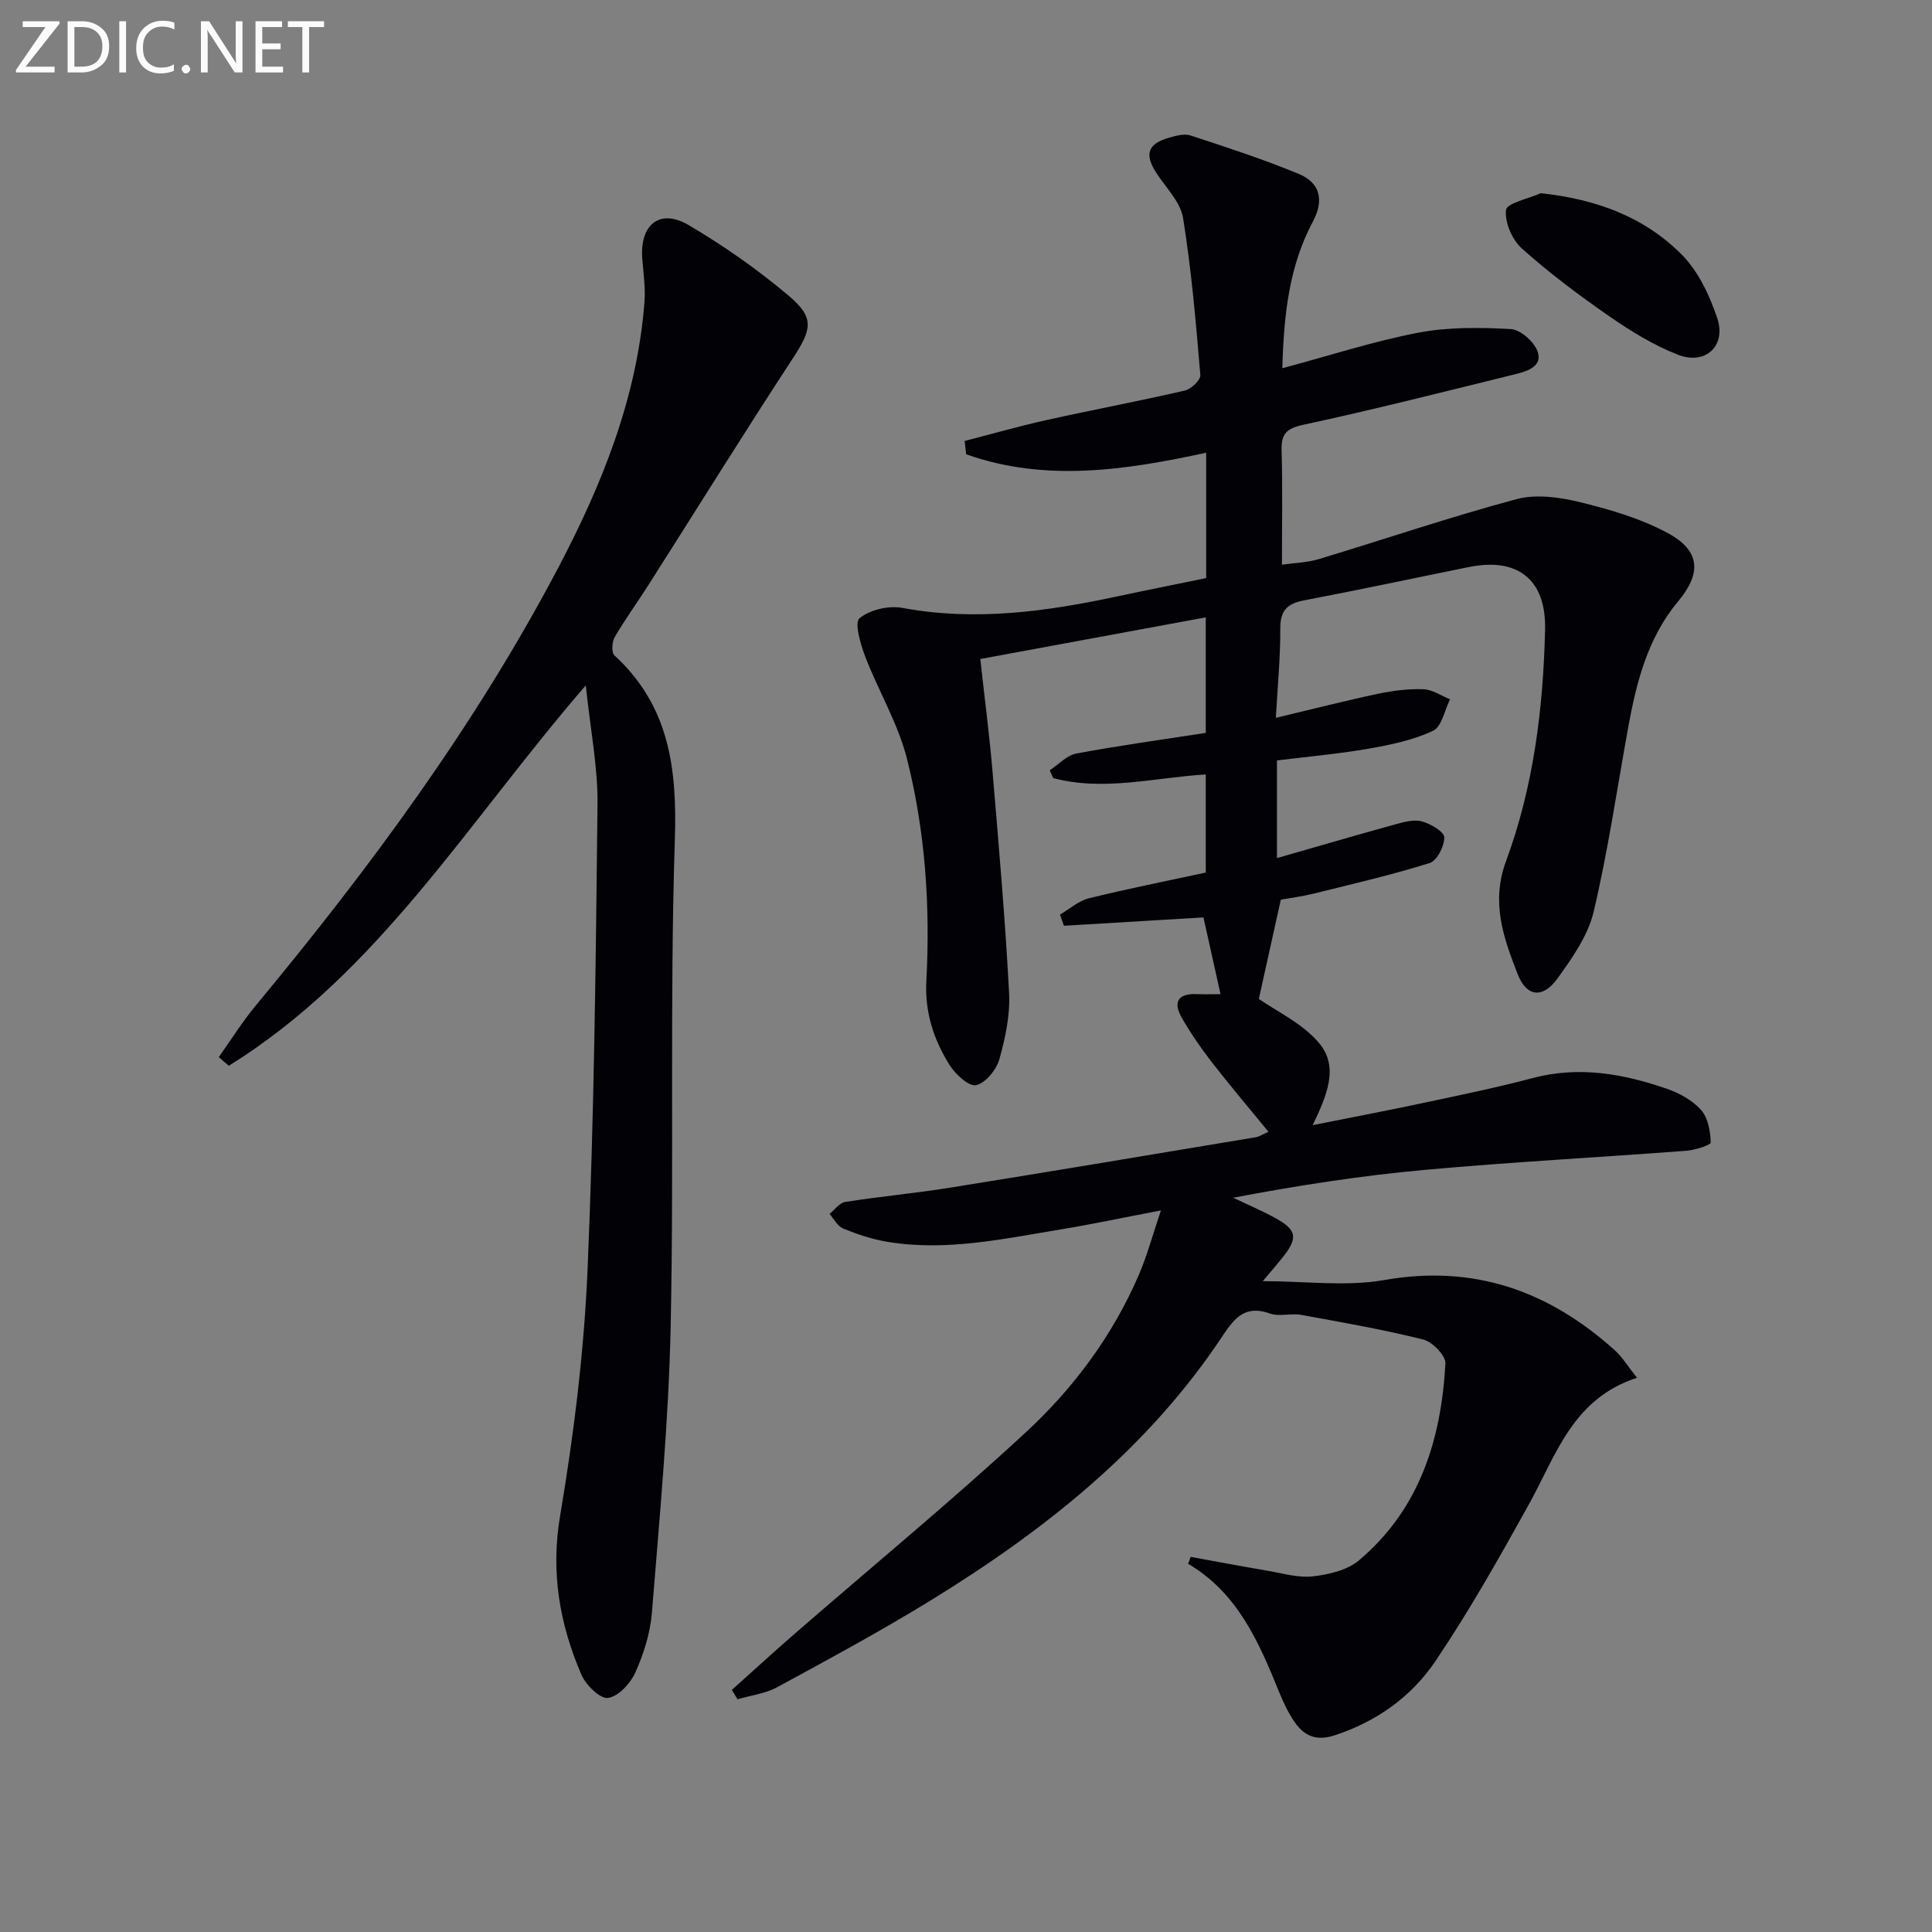
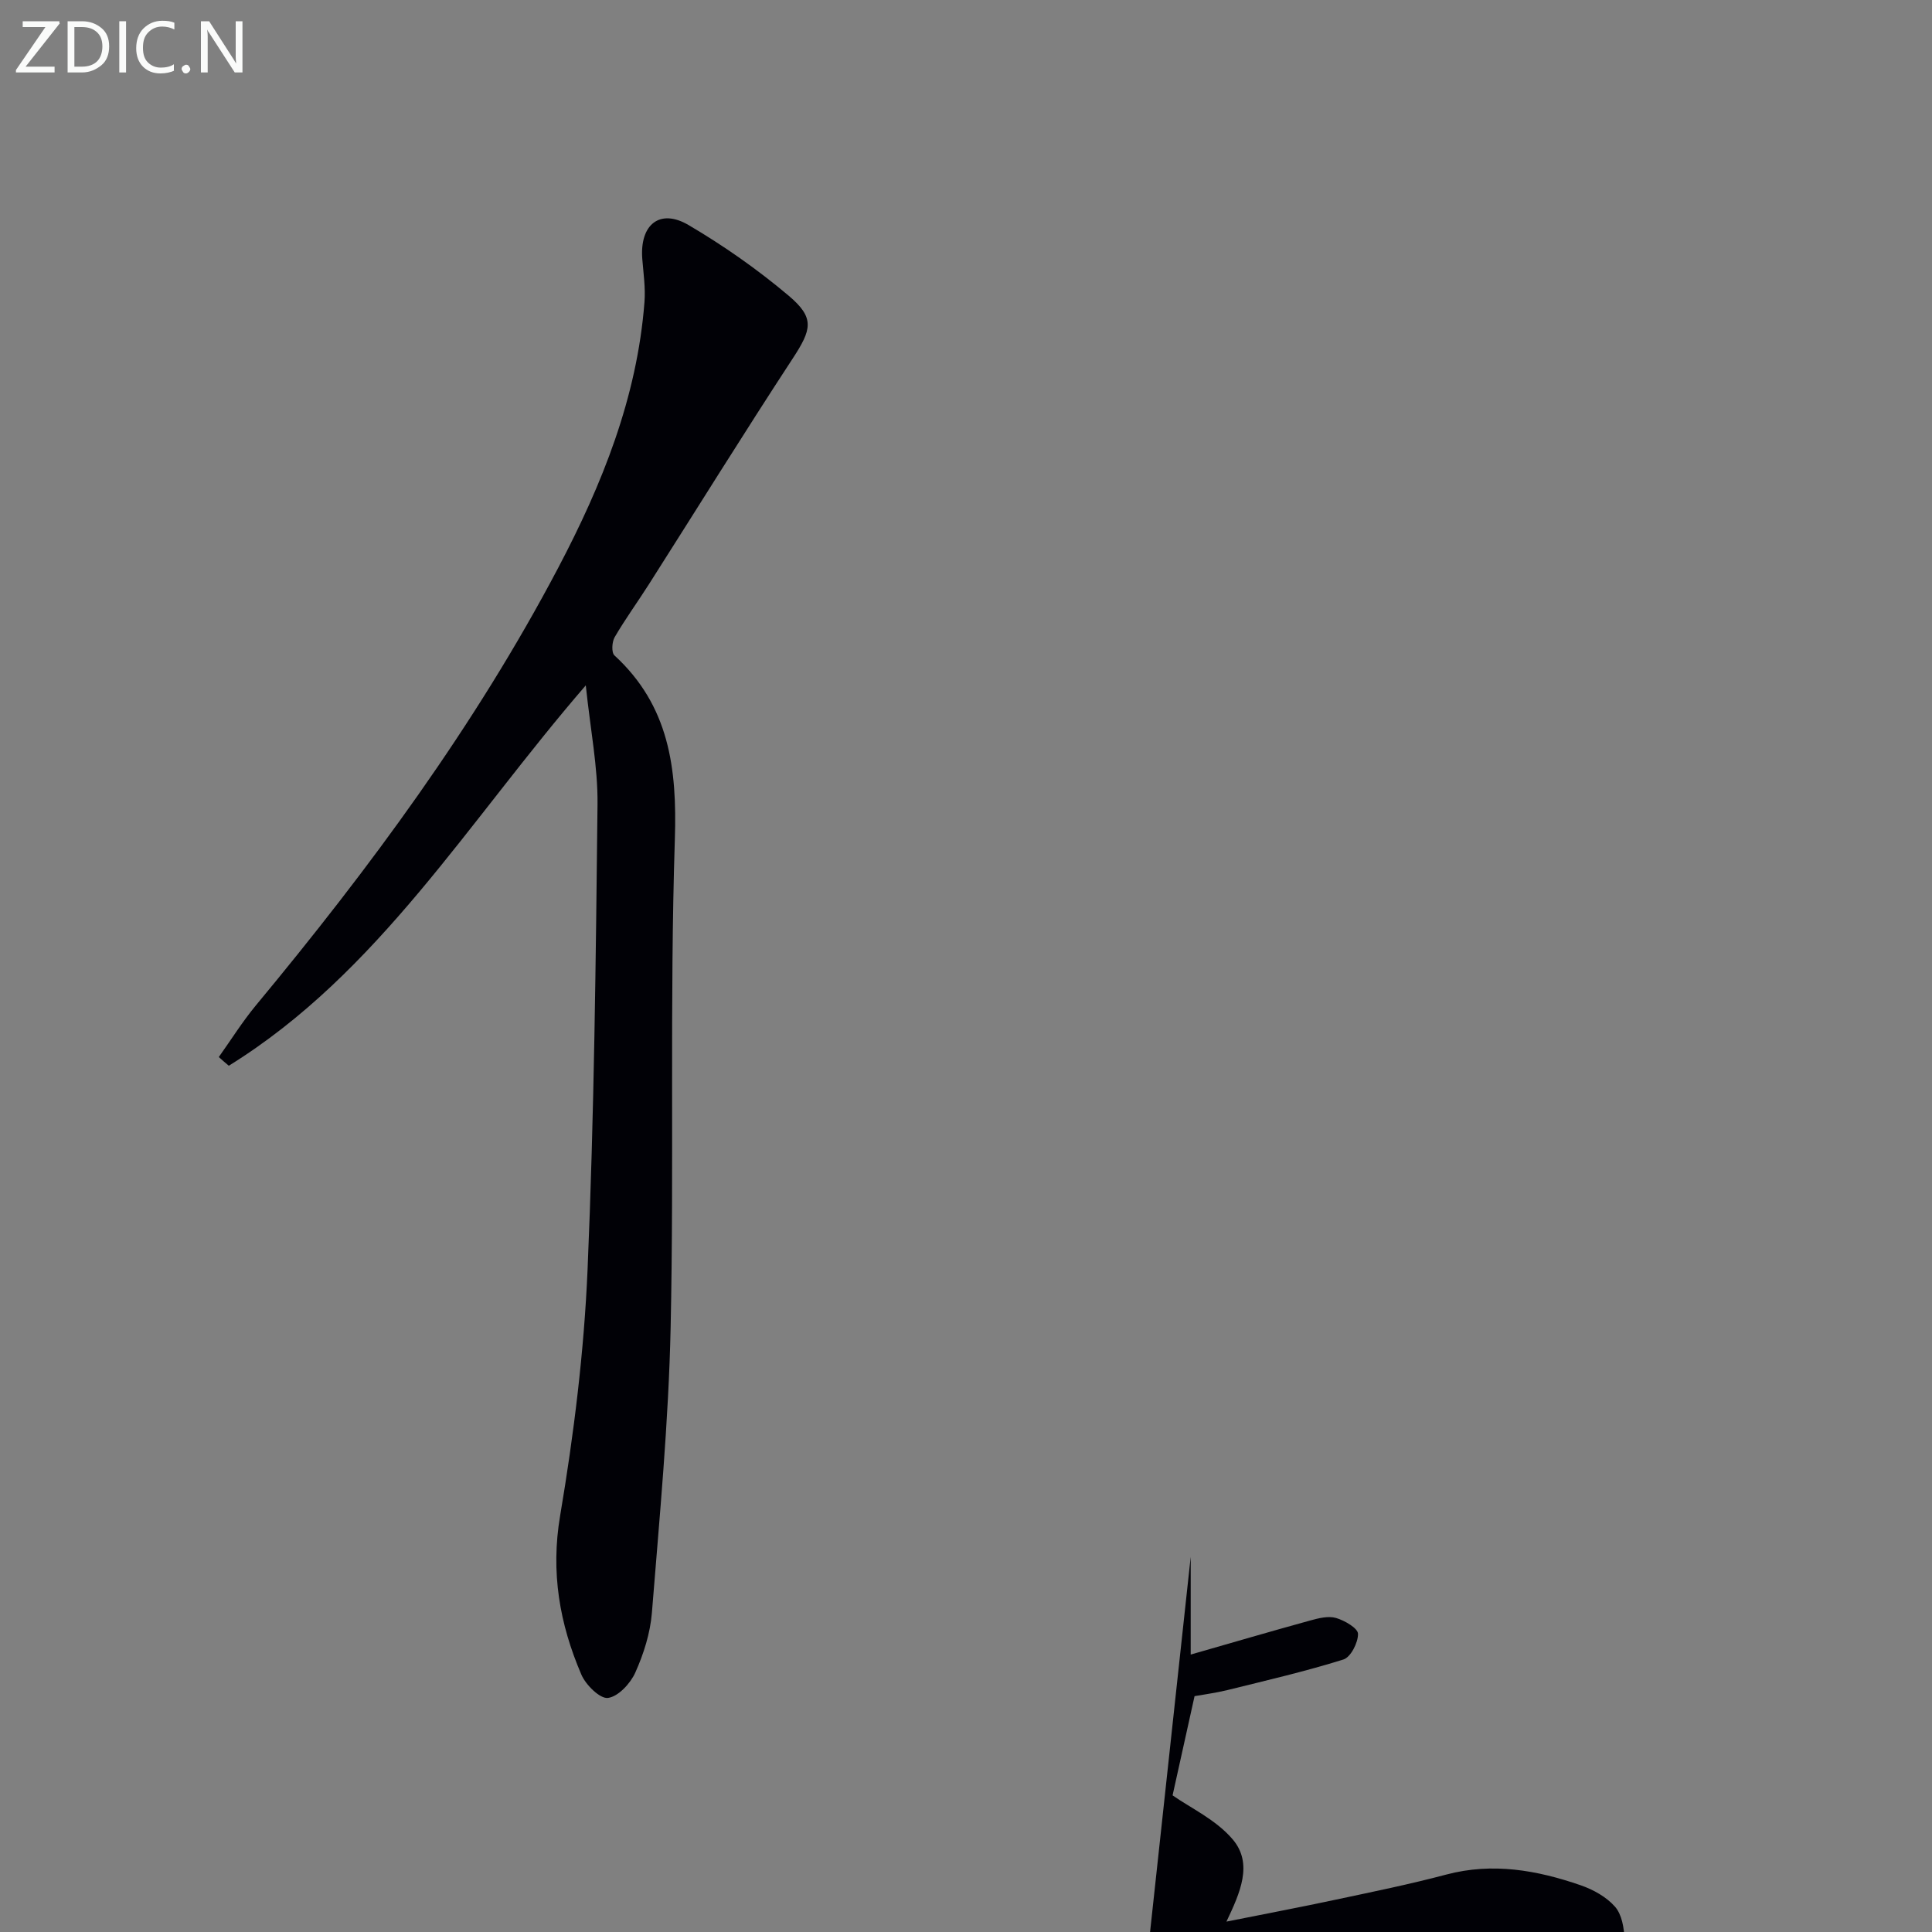
<svg xmlns="http://www.w3.org/2000/svg" enable-background="new 0 0 400 400" viewBox="0 0 400 400">
  <rect x="0" y="0" width="400" height="400" fill="#808080" stroke="none" />
-   <path d="m246.52 322.34c5.32.96 10.63 1.97 15.95 2.87 3.11.53 6.31 1.51 9.34 1.16 3.29-.38 7.1-1.26 9.53-3.3 12.55-10.56 17.05-25.01 17.92-40.76.09-1.63-2.68-4.49-4.57-4.97-8.34-2.08-16.83-3.57-25.3-5.11-2.1-.38-4.52.41-6.45-.28-5-1.79-7.25.75-9.76 4.55-15.5 23.43-36.97 40.4-60.56 54.89-10.34 6.35-21.03 12.12-31.7 17.92-2.46 1.34-5.46 1.69-8.22 2.5-.39-.64-.79-1.29-1.18-1.93 4.35-3.9 8.66-7.85 13.07-11.68 15.95-13.86 32.27-27.3 47.77-41.63 9.91-9.16 18.02-20.07 23.43-32.64 1.7-3.94 2.81-8.13 4.57-13.33-7.54 1.44-14.1 2.84-20.7 3.93-11.94 1.96-23.87 4.62-36.08 2.55-3.07-.52-6.11-1.54-9-2.72-1.17-.47-1.91-1.99-2.84-3.03 1.08-.86 2.06-2.29 3.24-2.48 7.21-1.13 14.49-1.8 21.7-2.95 21.14-3.39 42.27-6.94 63.39-10.46.61-.1 1.18-.51 2.55-1.12-4.07-4.98-8.03-9.64-11.77-14.46-2.23-2.88-4.31-5.91-6.13-9.06-1.79-3.08-1.11-5.13 2.96-4.98 1.78.07 3.56.01 5.02.01-1.25-5.61-2.42-10.86-3.54-15.89-9.5.57-19.19 1.15-28.88 1.73-.27-.77-.55-1.54-.82-2.31 1.98-1.15 3.83-2.84 5.96-3.37 8.01-1.98 16.12-3.58 24.22-5.33 0-6.87 0-13.47 0-20.32-10.71.66-21.16 3.54-31.59.75-.24-.54-.47-1.08-.71-1.61 1.83-1.2 3.52-3.1 5.51-3.47 8.8-1.65 17.69-2.86 26.79-4.27 0-7.73 0-15.34 0-23.92-15.62 2.88-30.98 5.72-46.68 8.62.91 8.28 1.9 15.82 2.54 23.4 1.29 15.23 2.61 30.47 3.42 45.73.24 4.55-.77 9.29-2.01 13.72-.61 2.18-2.82 4.9-4.8 5.38-1.45.35-4.25-2.19-5.45-4.08-3.33-5.26-5.21-11-4.87-17.47.83-15.52-.21-31.01-4.02-46.06-1.84-7.29-5.9-13.99-8.62-21.09-.99-2.57-2.29-7.06-1.2-7.96 2.14-1.78 6.04-2.67 8.88-2.15 15.06 2.8 29.75.77 44.43-2.37 6.11-1.31 12.25-2.52 18.47-3.8 0-8.84 0-17.31 0-25.96-16.72 3.62-33.32 6.14-49.7.32-.1-.92-.21-1.83-.31-2.75 5.63-1.45 11.23-3.06 16.9-4.32 9.54-2.12 19.16-3.92 28.68-6.12 1.31-.3 3.31-2.2 3.22-3.21-.92-10.87-1.84-21.77-3.58-32.53-.54-3.31-3.54-6.25-5.52-9.3-2.52-3.88-1.81-6.06 2.65-7.32 1.41-.4 3.11-.88 4.4-.46 7.54 2.48 15.11 4.93 22.43 7.97 4.41 1.83 5.3 5.41 2.91 9.88-4.88 9.15-6.01 19.14-6.32 30.35 9.74-2.61 18.83-5.57 28.16-7.36 6.22-1.19 12.78-1.1 19.14-.75 1.99.11 4.79 2.58 5.53 4.59 1.12 3.04-1.97 4.11-4.42 4.71-14.64 3.6-29.26 7.33-43.99 10.5-3.61.78-4.67 1.88-4.57 5.38.22 7.64.07 15.29.07 23.61 2.89-.42 5.36-.47 7.63-1.16 13.64-4.12 27.15-8.72 40.91-12.41 4.07-1.09 8.96-.42 13.18.62 6.21 1.52 12.55 3.37 18.14 6.38 6.86 3.7 7 8.37 2.15 14.18-6.29 7.53-8.62 16.72-10.33 26.12-2.31 12.72-4.17 25.55-7.14 38.11-1.17 4.94-4.43 9.58-7.49 13.82-3.04 4.21-6.39 3.84-8.23-.87-2.92-7.48-5.6-14.83-2.42-23.43 5.69-15.38 7.71-31.6 8.08-47.96.24-10.3-5.63-14.96-15.72-12.93-11.38 2.3-22.73 4.73-34.14 6.9-3.48.66-4.98 2.05-4.96 5.81.03 6.11-.58 12.22-.92 18.52 7.33-1.74 14.23-3.51 21.19-4.99 3.07-.65 6.27-1.04 9.39-.93 1.85.07 3.66 1.35 5.49 2.08-1.14 2.25-1.72 5.68-3.52 6.52-4.12 1.93-8.77 2.91-13.31 3.7-6.19 1.08-12.47 1.63-19.01 2.44v20.22c8.27-2.37 16.48-4.78 24.73-7.05 1.73-.48 3.75-.99 5.35-.53 1.78.52 4.53 2.11 4.56 3.28.04 1.82-1.51 4.85-3.02 5.32-7.89 2.47-15.97 4.34-24.01 6.33-2.4.59-4.87.91-6.81 1.26-1.58 7.11-3.09 13.92-4.55 20.54 3.58 2.53 8.99 5.02 12.47 9.14 4.24 5.03 1.5 11.06-1.32 17 7.89-1.58 15.31-2.98 22.7-4.56 7.63-1.62 15.28-3.18 22.81-5.18 9.61-2.55 18.8-.91 27.85 2.22 2.6.9 5.31 2.41 7.08 4.42 1.43 1.62 1.89 4.4 1.97 6.69.02.52-3.22 1.57-5.02 1.71-18.07 1.37-36.17 2.33-54.21 3.96-13.18 1.2-26.29 3.23-39.65 5.77 2.86 1.36 5.78 2.6 8.56 4.11 4.71 2.56 4.96 4.19 1.54 8.43-1.13 1.4-2.31 2.77-3.97 4.73 8.86 0 17.23 1.16 25.16-.23 18.61-3.27 34.04 2.26 47.65 14.47 1.65 1.48 2.84 3.47 4.67 5.76-13.36 4.36-16.75 16.04-22.32 26.1-6.11 11.03-12.33 22.05-19.36 32.5-4.97 7.39-12.19 12.58-20.95 15.44-3.72 1.21-6.21.16-8.19-2.67-1.32-1.88-2.34-4.02-3.21-6.16-4.21-10.36-8.56-20.6-18.91-26.7.19-.45.37-.93.54-1.42z" fill="#010106" />
+   <path d="m246.52 322.34v20.22c8.27-2.37 16.48-4.78 24.73-7.05 1.73-.48 3.75-.99 5.35-.53 1.78.52 4.53 2.11 4.56 3.28.04 1.82-1.51 4.85-3.02 5.32-7.89 2.47-15.97 4.34-24.01 6.33-2.4.59-4.87.91-6.81 1.26-1.58 7.11-3.09 13.92-4.55 20.54 3.58 2.53 8.99 5.02 12.47 9.14 4.24 5.03 1.5 11.06-1.32 17 7.89-1.58 15.31-2.98 22.7-4.56 7.63-1.62 15.28-3.18 22.81-5.18 9.61-2.55 18.8-.91 27.85 2.22 2.6.9 5.31 2.41 7.08 4.42 1.43 1.62 1.89 4.4 1.97 6.69.02.52-3.22 1.57-5.02 1.71-18.07 1.37-36.17 2.33-54.21 3.96-13.18 1.2-26.29 3.23-39.65 5.77 2.86 1.36 5.78 2.6 8.56 4.11 4.71 2.56 4.96 4.19 1.54 8.43-1.13 1.4-2.31 2.77-3.97 4.73 8.86 0 17.23 1.16 25.16-.23 18.61-3.27 34.04 2.26 47.65 14.47 1.65 1.48 2.84 3.47 4.67 5.76-13.36 4.36-16.75 16.04-22.32 26.1-6.11 11.03-12.33 22.05-19.36 32.5-4.97 7.39-12.19 12.58-20.95 15.44-3.72 1.21-6.21.16-8.19-2.67-1.32-1.88-2.34-4.02-3.21-6.16-4.21-10.36-8.56-20.6-18.91-26.7.19-.45.37-.93.54-1.42z" fill="#010106" />
  <path d="m45.3 218.85c2.55-3.58 4.89-7.33 7.69-10.71 23.52-28.35 45.35-57.87 62.57-90.56 9.11-17.3 16.34-35.26 17.87-55.02.23-2.95-.21-5.95-.45-8.92-.57-7.12 3.6-10.56 9.57-7.05 7.27 4.27 14.27 9.18 20.71 14.61 5.5 4.64 4.81 7 .8 13.12-10.11 15.45-19.84 31.14-29.75 46.71-2.32 3.65-4.88 7.16-7.05 10.89-.57.98-.69 3.18-.05 3.77 11.33 10.41 12.99 23.32 12.51 38.1-1.08 33.62-.15 67.3-.87 100.94-.42 19.74-2.31 39.46-3.88 59.16-.34 4.22-1.7 8.52-3.44 12.4-1.01 2.26-3.53 4.97-5.66 5.25-1.64.21-4.58-2.68-5.5-4.82-4.51-10.5-6.39-21.17-4.4-32.92 2.84-16.83 4.95-33.91 5.68-50.96 1.37-32.08 1.71-64.21 2.06-96.33.08-7.7-1.47-15.41-2.43-24.61-24.35 28.14-42.87 59.52-73.91 78.75-.7-.58-1.39-1.19-2.07-1.8z" fill="#010106" />
-   <path d="m318.99 40c11.5 1.23 21.44 4.91 29.19 12.71 3.43 3.45 5.78 8.45 7.36 13.17 1.92 5.72-2.45 9.78-8.12 7.57-5.03-1.96-9.79-4.89-14.25-7.98-6.27-4.34-12.4-8.94-18.07-14.01-2.02-1.81-3.61-5.45-3.29-8 .18-1.42 4.65-2.32 7.18-3.46z" fill="#010106" />
  <g fill="#fafbfa">
    <path d="m12.4 4.8-7.1 9h6v1.2h-8v-.5l6.1-8.9h-4.7v-1.2h7.6v.4z" />
    <path d="m14 14v-9.6h3c1.6 0 2.9.5 4 1.4s1.6 2.2 1.6 3.8-.5 3-1.6 3.9-2.4 1.5-4 1.5h-3zm1.4-8.4v8.2h1.6c1.3 0 2.4-.4 3.1-1.1s1.1-1.8 1.1-3.1-.4-2.3-1.2-3-1.8-1-3.1-1z" />
    <path d="m26.1 4.4v10.6h-1.4v-10.6z" />
    <path d="m36.1 14.6c-.8.4-1.8.6-2.9.6-1.5 0-2.7-.5-3.6-1.4s-1.4-2.2-1.4-3.8c0-1.7.5-3.1 1.5-4.1s2.3-1.6 3.9-1.6c1 0 1.8.1 2.5.4v1.4c-.8-.4-1.6-.6-2.5-.6-1.2 0-2.1.4-2.9 1.2s-1.1 1.8-1.1 3.2c0 1.3.3 2.3 1 3s1.6 1.1 2.7 1.1c1 0 2-.2 2.7-.7v1.3z" />
    <path d="m37.6 14.3c0-.2.1-.5.3-.6s.4-.3.6-.3c.3 0 .5.1.6.3s.3.4.3.6-.1.4-.3.6-.4.3-.6.3c-.3 0-.5-.1-.6-.3s-.3-.4-.3-.6z" />
    <path d="m50.2 15h-1.6l-5.3-8.2c-.2-.2-.3-.5-.4-.7 0 .2.1.7.1 1.5v7.4h-1.4v-10.6h1.7l5.2 8.1c.2.4.4.6.4.7 0-.3-.1-.8-.1-1.5v-7.3h1.4z" />
-     <path d="m58.6 15h-5.7v-10.6h5.5v1.2h-4.1v3.4h3.8v1.2h-3.8v3.6h4.3z" />
-     <path d="m67.1 5.6h-3.1v9.4h-1.4v-9.4h-3v-1.2h7.5z" />
  </g>
</svg>